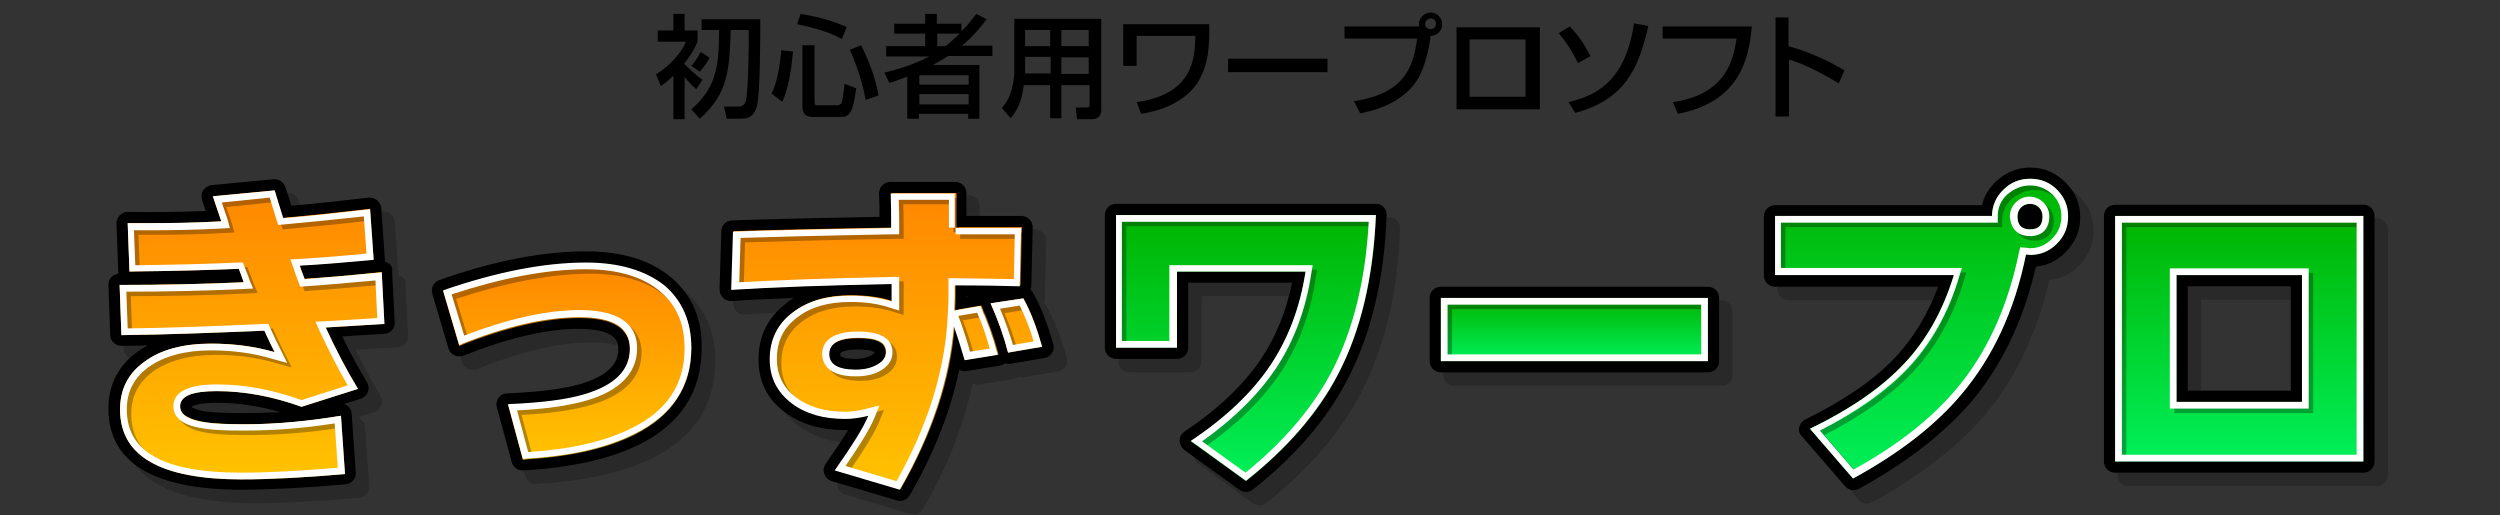
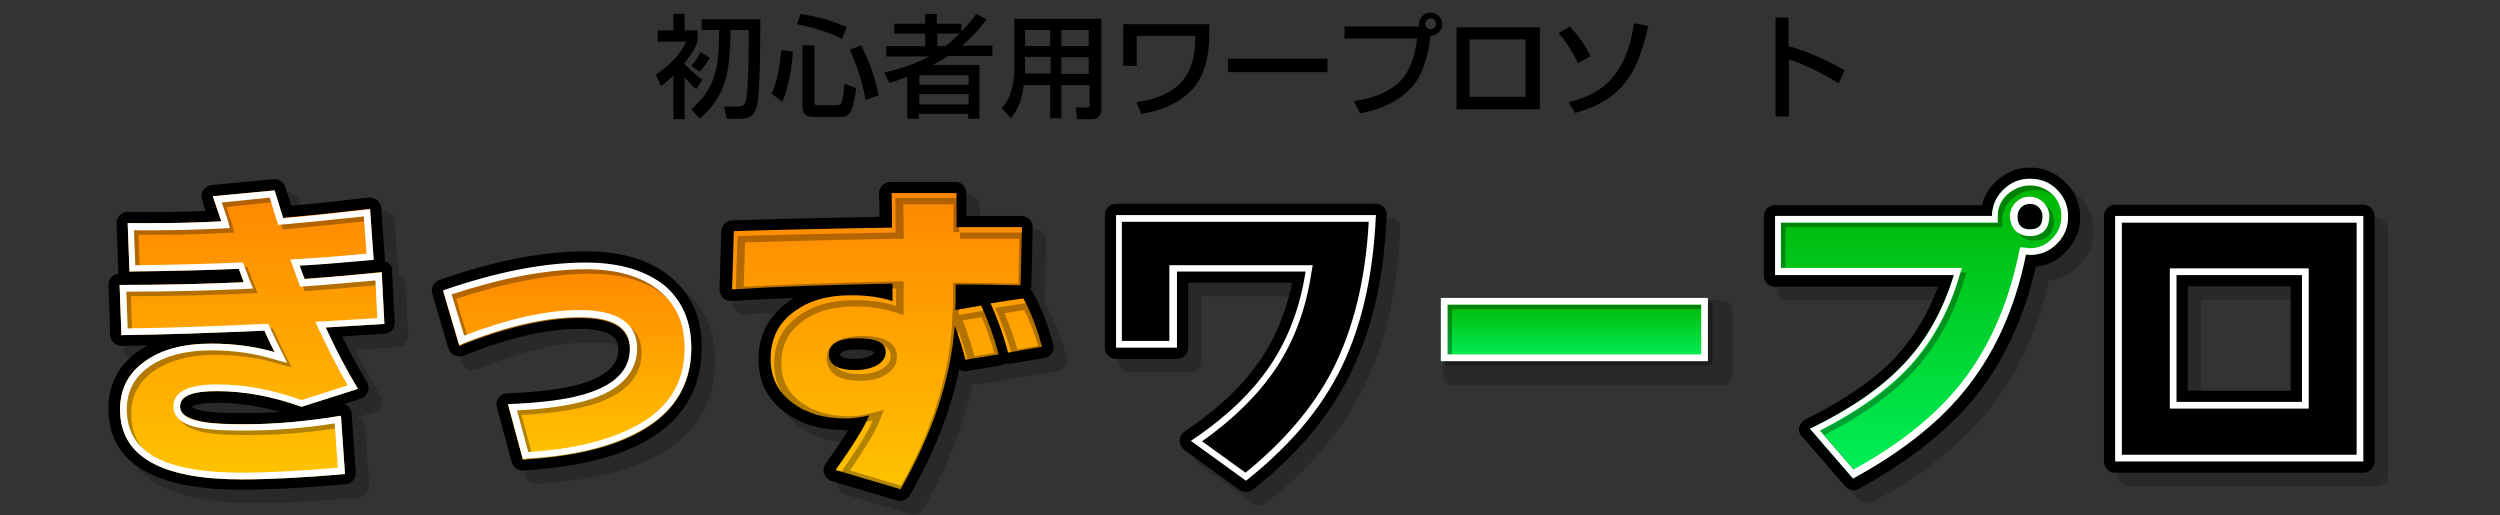
<svg xmlns="http://www.w3.org/2000/svg" version="1.1" id="レイヤー_1" x="0px" y="0px" viewBox="0 0 558 115" style="enable-background:new 0 0 558 115;" xml:space="preserve">
  <rect x="0" y="0" width="558" height="115" fill="#333333" stroke="none" />
  <style type="text/css">
	.st0{opacity:0.2;}
	.st1{fill:url(#SVGID_1_);}
	.st2{fill:url(#SVGID_00000156581785205400048400000004148749901937777803_);}
	.st3{fill:url(#SVGID_00000183963958843462849840000009396010308066227642_);}
	.st4{fill:url(#SVGID_00000072961791209865395560000005255538463075943070_);}
	.st5{fill:url(#SVGID_00000119831480175284382580000000835024234647268503_);}
	.st6{fill:url(#SVGID_00000168817403922295010140000009323805655507433650_);}
	.st7{fill:url(#SVGID_00000088835725232745854320000014483173185531944852_);}
	.st8{opacity:0.3;}
	.st9{fill:#FFFFFF;}
</style>
  <g class="st0">
    <path d="M89.9,61.9c-0.3-0.3-0.7-0.4-1-0.5c0-0.2,0.1-0.4,0-0.6l-0.8-11.3c0-0.7-0.4-1.3-0.9-1.8c-0.5-0.4-1.2-0.6-1.9-0.6   c-6.1,0.7-11.9,1.4-17.3,1.8c-0.5-1.8-1-3.1-1.3-4.1c-0.3-1.1-1.5-1.9-2.6-1.8l-13.8,1.3c-0.8,0.1-1.4,0.5-1.9,1.1   s-0.5,1.4-0.3,2.2l0.8,2.5c-5.6,0.2-11.5,0.3-17.4,0.2c-0.7,0-1.3,0.3-1.8,0.8c-0.5,0.5-0.7,1.2-0.7,1.8l0.4,10.8   c0,0.1,0,0.3,0,0.4c-0.6,0.1-1.1,0.3-1.5,0.7c-0.5,0.5-0.7,1.1-0.7,1.8l0.4,11.2c0,1.3,1.2,2.4,2.5,2.4c0,0,0,0,0,0   c1.9,0,3.9-0.1,5.9-0.1c-0.8,0.4-1.5,0.9-2.3,1.4c-4.3,3.1-6.5,7.4-6.5,12.7c0,12,10,18.1,29.6,18.1c6.4,0,14.2-0.4,23.3-1.2   c1.4-0.1,2.4-1.3,2.3-2.7l-0.9-13c0-0.7-0.4-1.4-0.9-1.8c-0.3-0.2-0.5-0.4-0.9-0.4l3.8-1.2c0.7-0.2,1.3-0.8,1.6-1.5   s0.2-1.5-0.2-2.2c-1.9-3.2-3.8-6.6-5.5-10.2c2.7-0.2,5.8-0.4,9.4-0.6c1.4-0.1,2.4-1.3,2.3-2.6l-0.6-11.5   C90.7,63,90.4,62.3,89.9,61.9z M57.6,95.2c-3.8,0-6.6-0.1-8.2-0.3c-2.5-0.3-3.4-0.9-3.7-1.1c0.3-0.2,1.6-0.9,5.7-0.9   c4.6,0,9.4,0.7,14.2,2.1C62.9,95.1,60.2,95.2,57.6,95.2z" />
    <path d="M152.9,65c-4.6-3.9-11-5.9-19.1-5.9c-9.6,0-20.6,2.1-32.7,6.4c-1.3,0.4-2,1.8-1.6,3.1l3.6,12.2c0.2,0.7,0.7,1.2,1.3,1.5   c0.6,0.3,1.4,0.3,2,0.1c10-4,18.7-6,25.8-6c8.8,0,8.8,3.3,8.8,4.5c0,1.3,0,5.3-8.4,7.8c-3.8,1.1-9.3,1.8-16.4,2.1   c-0.8,0-1.5,0.4-1.9,1c-0.5,0.6-0.6,1.4-0.4,2.1l3.3,12.2c0.3,1.1,1.3,1.9,2.4,1.9c0,0,0.1,0,0.1,0c10.6-0.6,19.3-2.5,25.8-5.7   c9.4-4.6,14.1-11.9,14.1-21.5C159.8,74.2,157.4,68.9,152.9,65z" />
    <path d="M233.6,68.4c-0.1-0.3-0.3-0.5-0.6-0.7c0.1-0.3,0.2-0.6,0.2-0.9l0.3-13c0-0.7-0.2-1.3-0.7-1.8c-0.5-0.5-1.1-0.8-1.8-0.8   h-12.3v-5.1c0-1.4-1.1-2.5-2.5-2.5h-14.5c-0.7,0-1.3,0.3-1.8,0.8c-0.5,0.5-0.7,1.2-0.7,1.8c0.1,1.6,0.1,3.3,0.1,5.2   c-16.6,0.3-27.6,0.6-32.9,0.8c-1.3,0-2.4,1.1-2.4,2.4l-0.4,13c0,0.7,0.3,1.4,0.8,1.9s1.2,0.7,1.9,0.7c4-0.3,8.7-0.5,13.9-0.7   c-0.6,0.4-1.2,0.7-1.7,1.2c-4.1,3.1-6.2,7.3-6.2,12.5c0,5,2,9,6,11.9c3.5,2.6,8,3.9,13.3,3.9c0.2,0,0.4,0,0.7,0   c-1.2,2-2.9,4.5-5,7.5c-0.5,0.7-0.6,1.5-0.3,2.3s0.9,1.4,1.7,1.6l14.5,4.3c0.2,0.1,0.5,0.1,0.7,0.1c0.9,0,1.7-0.5,2.2-1.3   c5.4-9.4,9.1-18.8,11-28c0.5,0.3,1.1,0.4,1.7,0.3l7.4-1.2c0.4-0.1,0.8-0.2,1.1-0.5c0.4,0.1,0.8,0.1,1.2,0.1l7.6-1.3   c0.7-0.1,1.3-0.5,1.7-1.1s0.5-1.3,0.3-2C236.9,75.6,235.5,71.8,233.6,68.4z M218.7,69.2c0,0,0-0.1,0-0.1c0.2,0,0.4,0,0.6,0   L218.7,69.2z M194.5,81c2.7,0,3.5,0.5,3.7,0.6c0,0.2-0.4,0.5-0.7,0.7c-0.9,0.5-2.1,0.8-3.6,0.8c-0.6,0-3.4,0-3.4-1   C190.6,81.2,193,81,194.5,81z" />
    <path d="M310.1,48.5h-58c-1.4,0-2.5,1.1-2.5,2.5v29.6c0,1.4,1.1,2.5,2.5,2.5h13.6c1.4,0,2.5-1.1,2.5-2.5V66.1h23.2   c-1.3,6.3-3.6,12-6.8,16.8c-3.9,5.9-9.7,11.4-17.2,16.4c-0.7,0.5-1.1,1.2-1.1,2c0,0.8,0.4,1.6,1,2.1l12.3,8.9   c0.4,0.3,1,0.5,1.5,0.5c0.5,0,1.1-0.2,1.5-0.5c9.4-7.4,16.5-15.6,21.1-24.5c5.3-10.1,8.3-22.5,8.8-36.8c0-0.7-0.2-1.3-0.7-1.8   C311.4,48.7,310.7,48.5,310.1,48.5z" />
    <path d="M384.2,67h-59.6c-1.4,0-2.5,1.1-2.5,2.5v14.1c0,1.4,1.1,2.5,2.5,2.5h59.6c1.4,0,2.5-1.1,2.5-2.5V69.5   C386.7,68.1,385.6,67,384.2,67z" />
    <path d="M456.1,40.4c-2.9,0-5.5,1.1-7.7,3.2c-1.5,1.5-2.6,3.2-3,5.2h-46.2c-1.4,0-2.5,1.1-2.5,2.5v13.2c0,1.4,1.1,2.5,2.5,2.5h36.4   c-2.3,6.1-5.5,11.4-9.6,15.8c-4.7,5-11.5,9.6-20,13.8c-0.7,0.3-1.2,1-1.4,1.7c-0.2,0.8,0,1.5,0.6,2.1l9.6,11.1   c0.5,0.6,1.2,0.9,1.9,0.9c0.4,0,0.8-0.1,1.2-0.3c10.6-5.8,18.9-12.3,25-19.3c6.9-8.2,11.8-18.4,14.5-30.3c2.5-0.2,4.8-1.3,6.6-3.2   c2.2-2.2,3.3-4.8,3.3-7.8c0-3-1.1-5.6-3.2-7.7C461.8,41.5,459.2,40.4,456.1,40.4z M456.4,51.3c0,0.2,0,0.3,0,0.4   c-0.1,0-0.4,0-0.6,0c0-0.1,0-0.2,0-0.4c0-0.2,0-0.2,0.1-0.2c0.1-0.1,0.1-0.1,0.2-0.1s0.2,0,0.2,0.1   C456.4,51.2,456.4,51.2,456.4,51.3z" />
    <path d="M530.5,48.7h-55.4c-1.4,0-2.5,1.1-2.5,2.5V106c0,1.4,1.1,2.5,2.5,2.5h55.4c1.4,0,2.5-1.1,2.5-2.5V51.2   C533,49.8,531.9,48.7,530.5,48.7z M491.3,90.2V66.9h23v23.3H491.3z" />
  </g>
  <g>
    <path d="M86.9,58.9c-0.3-0.3-0.7-0.4-1-0.5c0-0.2,0.1-0.4,0-0.6l-0.8-11.3c0-0.7-0.4-1.3-0.9-1.8c-0.5-0.4-1.2-0.6-1.9-0.6   c-6.1,0.7-11.9,1.4-17.3,1.8c-0.5-1.8-1-3.1-1.3-4.1c-0.3-1.1-1.5-1.9-2.6-1.8l-13.8,1.3c-0.8,0.1-1.4,0.5-1.9,1.1   s-0.5,1.4-0.3,2.2l0.8,2.5c-5.6,0.2-11.5,0.3-17.4,0.2c-0.7,0-1.3,0.3-1.8,0.8c-0.5,0.5-0.7,1.2-0.7,1.8l0.4,10.8   c0,0.1,0,0.3,0,0.4c-0.6,0.1-1.1,0.3-1.5,0.7c-0.5,0.5-0.7,1.1-0.7,1.8l0.4,11.2c0,1.3,1.2,2.4,2.5,2.4c0,0,0,0,0,0   c1.9,0,3.9-0.1,5.9-0.1c-0.8,0.4-1.5,0.9-2.3,1.4c-4.3,3.1-6.5,7.4-6.5,12.7c0,12,10,18.1,29.6,18.1c6.4,0,14.2-0.4,23.3-1.2   c1.4-0.1,2.4-1.3,2.3-2.7l-0.9-13c0-0.7-0.4-1.4-0.9-1.8c-0.3-0.2-0.5-0.4-0.9-0.4l3.8-1.2c0.7-0.2,1.3-0.8,1.6-1.5   s0.2-1.5-0.2-2.2c-1.9-3.2-3.8-6.6-5.5-10.2c2.7-0.2,5.8-0.4,9.4-0.6c1.4-0.1,2.4-1.3,2.3-2.6l-0.6-11.5   C87.7,60,87.4,59.3,86.9,58.9z M54.6,92.2c-3.8,0-6.6-0.1-8.2-0.3c-2.5-0.3-3.4-0.9-3.7-1.1c0.3-0.2,1.6-0.9,5.7-0.9   c4.6,0,9.4,0.7,14.2,2.1C59.9,92.1,57.2,92.2,54.6,92.2z" />
    <path d="M149.9,62c-4.6-3.9-11-5.9-19.1-5.9c-9.6,0-20.6,2.1-32.7,6.4c-1.3,0.4-2,1.8-1.6,3.1l3.6,12.2c0.2,0.7,0.7,1.2,1.3,1.5   c0.6,0.3,1.4,0.3,2,0.1c10-4,18.7-6,25.8-6c8.8,0,8.8,3.3,8.8,4.5c0,1.3,0,5.3-8.4,7.8c-3.8,1.1-9.3,1.8-16.4,2.1   c-0.8,0-1.5,0.4-1.9,1c-0.5,0.6-0.6,1.4-0.4,2.1l3.3,12.2c0.3,1.1,1.3,1.9,2.4,1.9c0,0,0.1,0,0.1,0c10.6-0.6,19.3-2.5,25.8-5.7   c9.4-4.6,14.1-11.9,14.1-21.5C156.8,71.2,154.4,65.9,149.9,62z" />
    <path d="M230.6,65.4c-0.1-0.3-0.3-0.5-0.6-0.7c0.1-0.3,0.2-0.6,0.2-0.9l0.3-13c0-0.7-0.2-1.3-0.7-1.8c-0.5-0.5-1.1-0.8-1.8-0.8   h-12.3v-5.1c0-1.4-1.1-2.5-2.5-2.5h-14.5c-0.7,0-1.3,0.3-1.8,0.8c-0.5,0.5-0.7,1.2-0.7,1.8c0.1,1.6,0.1,3.3,0.1,5.2   c-16.6,0.3-27.6,0.6-32.9,0.8c-1.3,0-2.4,1.1-2.4,2.4l-0.4,13c0,0.7,0.3,1.4,0.8,1.9s1.2,0.7,1.9,0.7c4-0.3,8.7-0.5,13.9-0.7   c-0.6,0.4-1.2,0.7-1.7,1.2c-4.1,3.1-6.2,7.3-6.2,12.5c0,5,2,9,6,11.9c3.5,2.6,8,3.9,13.3,3.9c0.2,0,0.4,0,0.7,0   c-1.2,2-2.9,4.5-5,7.5c-0.5,0.7-0.6,1.5-0.3,2.3s0.9,1.4,1.7,1.6l14.5,4.3c0.2,0.1,0.5,0.1,0.7,0.1c0.9,0,1.7-0.5,2.2-1.3   c5.4-9.4,9.1-18.8,11-28c0.5,0.3,1.1,0.4,1.7,0.3l7.4-1.2c0.4-0.1,0.8-0.2,1.1-0.5c0.4,0.1,0.8,0.1,1.2,0.1l7.6-1.3   c0.7-0.1,1.3-0.5,1.7-1.1s0.5-1.3,0.3-2C233.9,72.6,232.5,68.8,230.6,65.4z M215.7,66.2c0,0,0-0.1,0-0.1c0.2,0,0.4,0,0.6,0   L215.7,66.2z M191.5,78c2.7,0,3.5,0.5,3.7,0.6c0,0.2-0.4,0.5-0.7,0.7c-0.9,0.5-2.1,0.8-3.6,0.8c-0.6,0-3.4,0-3.4-1   C187.6,78.2,190,78,191.5,78z" />
    <path d="M307.1,45.5h-58c-1.4,0-2.5,1.1-2.5,2.5v29.6c0,1.4,1.1,2.5,2.5,2.5h13.6c1.4,0,2.5-1.1,2.5-2.5V63.1h23.2   c-1.3,6.3-3.6,12-6.8,16.8c-3.9,5.9-9.7,11.4-17.2,16.4c-0.7,0.5-1.1,1.2-1.1,2c0,0.8,0.4,1.6,1,2.1l12.3,8.9   c0.4,0.3,1,0.5,1.5,0.5c0.5,0,1.1-0.2,1.5-0.5c9.4-7.4,16.5-15.6,21.1-24.5c5.3-10.1,8.3-22.5,8.8-36.8c0-0.7-0.2-1.3-0.7-1.8   C308.4,45.7,307.7,45.5,307.1,45.5z" />
-     <path d="M381.2,64h-59.6c-1.4,0-2.5,1.1-2.5,2.5v14.1c0,1.4,1.1,2.5,2.5,2.5h59.6c1.4,0,2.5-1.1,2.5-2.5V66.5   C383.7,65.1,382.6,64,381.2,64z" />
    <path d="M453.1,37.4c-2.9,0-5.5,1.1-7.7,3.2c-1.5,1.5-2.6,3.2-3,5.2h-46.2c-1.4,0-2.5,1.1-2.5,2.5v13.2c0,1.4,1.1,2.5,2.5,2.5h36.4   c-2.3,6.1-5.5,11.4-9.6,15.8c-4.7,5-11.5,9.6-20,13.8c-0.7,0.3-1.2,1-1.4,1.7c-0.2,0.8,0,1.5,0.6,2.1l9.6,11.1   c0.5,0.6,1.2,0.9,1.9,0.9c0.4,0,0.8-0.1,1.2-0.3c10.6-5.8,18.9-12.3,25-19.3c6.9-8.2,11.8-18.4,14.5-30.3c2.5-0.2,4.8-1.3,6.6-3.2   c2.2-2.2,3.3-4.8,3.3-7.8c0-3-1.1-5.6-3.2-7.7C458.8,38.5,456.2,37.4,453.1,37.4z" />
    <path d="M527.5,45.7h-55.4c-1.4,0-2.5,1.1-2.5,2.5V103c0,1.4,1.1,2.5,2.5,2.5h55.4c1.4,0,2.5-1.1,2.5-2.5V48.2   C530,46.8,528.9,45.7,527.5,45.7z M488.3,87.2V63.9h23v23.3H488.3z" />
  </g>
  <g>
    <linearGradient id="SVGID_1_" gradientUnits="userSpaceOnUse" x1="56.274" y1="106.987" x2="56.274" y2="42.484">
      <stop offset="0" style="stop-color:#FFC300" />
      <stop offset="1" style="stop-color:#FF8700" />
    </linearGradient>
    <path class="st1" d="M85.8,72.3c-5.2,0.3-9.6,0.6-13.1,0.8c2.2,4.8,4.6,9.4,7.2,13.7l-12.6,4c-6.4-2.3-12.7-3.5-18.9-3.5   c-5.5,0-8.2,1.1-8.2,3.4c0,1.8,2,3,5.9,3.6c1.7,0.2,4.6,0.4,8.5,0.4c6.9,0,14.1-0.6,21.5-1.9l0.9,13c-9,0.8-16.7,1.2-23.1,1.2   c-18.1,0-27.1-5.2-27.1-15.6c0-4.5,1.8-8.1,5.5-10.7c3.7-2.6,8.6-4,14.8-4c4.9,0,9.7,0.6,14.2,1.9c-0.5-1-1.3-2.6-2.3-4.8   c-11.6,0.5-22.2,0.9-31.9,1l-0.4-11.2c9.6,0,18.9-0.2,27.7-0.6c-0.2-0.6-0.6-1.6-1.1-3c-6.8,0.3-15,0.5-24.4,0.6l-0.4-10.8   c7.2,0.1,14.2,0,20.9-0.4l-1.9-5.6l13.8-1.3c0.4,1.3,1,3.4,1.9,6.1c6-0.5,12.5-1.2,19.4-2l0.8,11.3c-5.5,0.5-11,1-16.5,1.3   c0.2,0.7,0.6,1.7,1.1,3c5.1-0.3,10.9-0.8,17.2-1.5L85.8,72.3z" />
    <linearGradient id="SVGID_00000101067715643959778980000002056205813117575605_" gradientUnits="userSpaceOnUse" x1="126.562" y1="102.539" x2="126.562" y2="58.648">
      <stop offset="0" style="stop-color:#FFC300" />
      <stop offset="1" style="stop-color:#FF8700" />
    </linearGradient>
    <path style="fill:url(#SVGID_00000101067715643959778980000002056205813117575605_);" d="M154.3,77.8c0,8.6-4.3,15.1-12.8,19.3   c-6.2,3.1-14.5,4.9-24.8,5.5l-3.3-12.2c7.3-0.3,13-1,17-2.2c6.8-2,10.2-5.4,10.2-10.2c0-4.7-3.8-7-11.3-7c-7.5,0-16.4,2.1-26.8,6.2   l-3.6-12.2c11.9-4.2,22.5-6.2,31.9-6.2c7.5,0,13.3,1.8,17.5,5.3C152.3,67.3,154.3,71.9,154.3,77.8z" />
    <linearGradient id="SVGID_00000018206216842052483710000018063784545979045276_" gradientUnits="userSpaceOnUse" x1="197.964" y1="109.137" x2="197.964" y2="43.151">
      <stop offset="0" style="stop-color:#FFC300" />
      <stop offset="1" style="stop-color:#FF8700" />
    </linearGradient>
    <path style="fill:url(#SVGID_00000018206216842052483710000018063784545979045276_);" d="M228.1,50.7l-0.3,13   c-3.6-0.1-8.5-0.2-14.5-0.2V66c0,0.7,0,1.8-0.1,3.2l5.8-1c1.5,3.2,2.8,6.8,3.9,10.9l-7.4,1.2c-0.7-2.7-1.5-5.2-2.4-7.6   c-0.9,12-5,24.1-12.1,36.5l-14.5-4.3c4-5.6,6.5-9.7,7.5-12.2c-2,0.5-3.7,0.7-5.2,0.7c-4.8,0-8.7-1.1-11.8-3.4c-3.3-2.4-5-5.7-5-9.9   c0-4.4,1.7-8,5.2-10.5c3.3-2.5,7.5-3.7,12.7-3.7c3.5,0,6.6,0.4,9.3,1.3v-3.9c-14.7,0.3-26.7,0.7-35.8,1.3l0.4-13   c5.5-0.2,17.2-0.5,35.3-0.8c0-2.9,0-5.4-0.1-7.7h14.5v7.6C213.2,50.7,218.1,50.7,228.1,50.7z M197.7,78.6c0-2.1-2.1-3.1-6.2-3.1   c-4.3,0-6.5,1.2-6.5,3.6c0,2.3,2,3.5,5.9,3.5c2,0,3.6-0.4,4.9-1.1C197.1,80.7,197.7,79.7,197.7,78.6z M232.6,77.4l-7.6,1.3   c-0.9-3.5-2.2-7.2-3.9-11l7.3-1.1C230.2,69.8,231.5,73.5,232.6,77.4z" />
    <linearGradient id="SVGID_00000111911227084593061530000006952903556814223755_" gradientUnits="userSpaceOnUse" x1="278.067" y1="107.357" x2="278.067" y2="47.971">
      <stop offset="0" style="stop-color:#00F05A" />
      <stop offset="1" style="stop-color:#00B400" />
    </linearGradient>
-     <path style="fill:url(#SVGID_00000111911227084593061530000006952903556814223755_);" d="M307.1,48c-0.5,14-3.4,25.9-8.5,35.7   c-4.5,8.6-11.3,16.4-20.5,23.7l-12.3-8.9c7.8-5.2,13.8-10.9,17.9-17.1c3.9-5.9,6.5-12.8,7.7-20.7h-28.7v16.9h-13.6V48H307.1z" />
    <linearGradient id="SVGID_00000137133156462706869350000014608676267462983869_" gradientUnits="userSpaceOnUse" x1="351.393" y1="80.593" x2="351.393" y2="66.506">
      <stop offset="0" style="stop-color:#00F05A" />
      <stop offset="1" style="stop-color:#00B400" />
    </linearGradient>
    <path style="fill:url(#SVGID_00000137133156462706869350000014608676267462983869_);" d="M381.2,80.6h-59.6V66.5h59.6V80.6z" />
    <linearGradient id="SVGID_00000106130305075359374290000016711462592597975197_" gradientUnits="userSpaceOnUse" x1="428.908" y1="106.839" x2="428.908" y2="39.889">
      <stop offset="0" style="stop-color:#00F05A" />
      <stop offset="1" style="stop-color:#00B400" />
    </linearGradient>
    <path style="fill:url(#SVGID_00000106130305075359374290000016711462592597975197_);" d="M461.6,48.3c0,2.4-0.8,4.4-2.5,6.1   c-1.7,1.7-3.7,2.5-6,2.5c-0.1,0-0.4,0-0.9-0.1c-2.5,12.4-7.3,22.8-14.4,31.2c-5.8,6.9-13.9,13.1-24.2,18.8L404,95.7   c8.9-4.3,15.8-9.1,20.8-14.3c5.1-5.4,8.9-12.1,11.3-20h-39.9V48.2h48.4c0-2.3,0.9-4.2,2.6-5.9c1.7-1.6,3.7-2.4,5.9-2.4   c2.4,0,4.4,0.8,6,2.5C460.8,44,461.6,46,461.6,48.3z M455.9,48.3c0-0.8-0.3-1.5-0.8-2c-0.5-0.5-1.2-0.8-2-0.8c-0.8,0-1.5,0.3-2,0.8   c-0.5,0.5-0.8,1.2-0.8,2c0,1.9,0.9,2.9,2.8,2.9C455,51.2,455.9,50.3,455.9,48.3z" />
    <linearGradient id="SVGID_00000023981853656014396050000018252460684959487143_" gradientUnits="userSpaceOnUse" x1="499.787" y1="102.984" x2="499.787" y2="48.193">
      <stop offset="0" style="stop-color:#00F05A" />
      <stop offset="1" style="stop-color:#00B400" />
    </linearGradient>
-     <path style="fill:url(#SVGID_00000023981853656014396050000018252460684959487143_);" d="M527.5,103h-55.4V48.2h55.4V103z    M513.8,89.7V61.4h-28v28.3H513.8z" />
  </g>
  <g>
    <path class="st8" d="M61.2,45.1c0.4,1.3,0.9,3,1.5,4.9l0.4,1.2l1.2-0.1c5.5-0.5,11.6-1.1,17.9-1.8l0.6,8.3c-5,0.5-10,0.9-15,1.2   l-2,0.1l0.7,1.9c0.2,0.7,0.6,1.7,1.1,3.1l0.4,1.1l1.1-0.1c4.7-0.3,9.9-0.8,15.7-1.3l0.4,8.4c-4.7,0.3-8.5,0.5-11.6,0.7l-2.2,0.1   l0.9,2c2,4.3,4.1,8.4,6.3,12.2l-10.3,3.3C62,88,55.6,86.8,49.4,86.8c-6.5,0-9.7,1.7-9.7,4.9c0,2.7,2.4,4.4,7.2,5   c1.8,0.3,4.7,0.4,8.7,0.4c6.5,0,13.2-0.5,20.1-1.6l0.7,9.9c-8.3,0.7-15.5,1.1-21.5,1.1c-17.3,0-25.6-4.6-25.6-14.1   c0-4,1.6-7.1,4.9-9.5c3.4-2.4,8.1-3.7,13.9-3.7c4.8,0,9.4,0.6,13.7,1.9l3.3,0.9l-1.5-3c-0.5-1-1.3-2.6-2.3-4.8l-0.4-0.9l-1,0   c-10.9,0.5-21.1,0.9-30.4,1l-0.3-8.2c9.1,0,17.9-0.2,26.2-0.6l2.1-0.1l-0.8-1.9c-0.2-0.6-0.6-1.6-1.1-2.9l-0.4-1l-1.1,0   c-6.4,0.3-14.1,0.5-22.9,0.6l-0.3-7.8c1.1,0,2.2,0,3.2,0c5.5,0,11-0.1,16.2-0.4l2-0.1L51.8,50l-1.3-3.8L61.2,45.1 M62.3,43.5   l-13.8,1.3l1.9,5.6c-5.2,0.3-10.6,0.4-16.1,0.4c-1.6,0-3.2,0-4.8,0l0.4,10.8c9.4-0.1,17.6-0.3,24.4-0.6c0.5,1.3,0.9,2.3,1.1,3   c-8.8,0.4-18,0.6-27.7,0.6l0.4,11.2c9.7-0.1,20.3-0.5,31.9-1c1,2.2,1.8,3.8,2.3,4.8c-4.5-1.3-9.2-1.9-14.2-1.9   c-6.2,0-11.2,1.3-14.8,4c-3.7,2.6-5.5,6.2-5.5,10.7c0,10.4,9,15.6,27.1,15.6c6.4,0,14.1-0.4,23.1-1.2l-0.9-13   c-7.4,1.2-14.6,1.9-21.5,1.9c-4,0-6.8-0.1-8.5-0.4c-4-0.5-5.9-1.7-5.9-3.6c0-2.3,2.7-3.4,8.2-3.4c6.2,0,12.5,1.2,18.9,3.5l12.6-4   c-2.6-4.3-5-8.9-7.2-13.7c3.5-0.2,7.9-0.5,13.1-0.8l-0.6-11.5c-6.3,0.6-12.1,1.1-17.2,1.5c-0.5-1.3-0.9-2.3-1.1-3   c5.5-0.3,11-0.8,16.5-1.3l-0.8-11.3c-7,0.8-13.4,1.5-19.4,2C63.3,46.8,62.7,44.8,62.3,43.5L62.3,43.5z" />
    <path class="st9" d="M60.2,44.1c0.4,1.3,0.9,3,1.5,4.9l0.4,1.2l1.2-0.1c5.5-0.5,11.6-1.1,17.9-1.8l0.6,8.3c-5,0.5-10,0.9-15,1.2   l-2,0.1l0.7,1.9c0.2,0.7,0.6,1.7,1.1,3.1l0.4,1.1l1.1-0.1c4.7-0.3,9.9-0.8,15.7-1.3l0.4,8.4c-4.7,0.3-8.5,0.5-11.6,0.7l-2.2,0.1   l0.9,2c2,4.3,4.1,8.4,6.3,12.2l-10.3,3.3C61,87,54.6,85.8,48.4,85.8c-6.5,0-9.7,1.7-9.7,4.9c0,2.7,2.4,4.4,7.2,5   c1.8,0.3,4.7,0.4,8.7,0.4c6.5,0,13.2-0.5,20.1-1.6l0.7,9.9c-8.3,0.7-15.5,1.1-21.5,1.1c-17.3,0-25.6-4.6-25.6-14.1   c0-4,1.6-7.1,4.9-9.5c3.4-2.4,8.1-3.7,13.9-3.7c4.8,0,9.4,0.6,13.7,1.9l3.3,0.9l-1.5-3c-0.5-1-1.3-2.6-2.3-4.8l-0.4-0.9l-1,0   c-10.9,0.5-21.1,0.9-30.4,1l-0.3-8.2c9.1,0,17.9-0.2,26.2-0.6l2.1-0.1l-0.8-1.9c-0.2-0.6-0.6-1.6-1.1-2.9l-0.4-1l-1.1,0   c-6.4,0.3-14.1,0.5-22.9,0.6l-0.3-7.8c1.1,0,2.2,0,3.2,0c5.5,0,11-0.1,16.2-0.4l2-0.1L50.8,49l-1.3-3.8L60.2,44.1 M61.3,42.5   l-13.8,1.3l1.9,5.6c-5.2,0.3-10.6,0.4-16.1,0.4c-1.6,0-3.2,0-4.8,0l0.4,10.8c9.4-0.1,17.6-0.3,24.4-0.6c0.5,1.3,0.9,2.3,1.1,3   c-8.8,0.4-18,0.6-27.7,0.6l0.4,11.2c9.7-0.1,20.3-0.5,31.9-1c1,2.2,1.8,3.8,2.3,4.8c-4.5-1.3-9.2-1.9-14.2-1.9   c-6.2,0-11.2,1.3-14.8,4c-3.7,2.6-5.5,6.2-5.5,10.7c0,10.4,9,15.6,27.1,15.6c6.4,0,14.1-0.4,23.1-1.2l-0.9-13   c-7.4,1.2-14.6,1.9-21.5,1.9c-4,0-6.8-0.1-8.5-0.4c-4-0.5-5.9-1.7-5.9-3.6c0-2.3,2.7-3.4,8.2-3.4c6.2,0,12.5,1.2,18.9,3.5l12.6-4   c-2.6-4.3-5-8.9-7.2-13.7c3.5-0.2,7.9-0.5,13.1-0.8l-0.6-11.5c-6.3,0.6-12.1,1.1-17.2,1.5c-0.5-1.3-0.9-2.3-1.1-3   c5.5-0.3,11-0.8,16.5-1.3l-0.8-11.3c-7,0.8-13.4,1.5-19.4,2C62.3,45.8,61.7,43.8,61.3,42.5L61.3,42.5z" />
    <path class="st8" d="M131.8,61.1c7.1,0,12.7,1.7,16.5,4.9c3.7,3.1,5.5,7.3,5.5,12.7c0,8.1-3.9,14-11.9,17.9   c-5.8,2.9-13.5,4.7-23,5.3l-2.5-9.3c6.5-0.3,11.7-1.1,15.5-2.2c7.5-2.2,11.3-6.2,11.3-11.7c0-3.9-2.2-8.5-12.8-8.5   c-7.2,0-15.9,1.9-25.8,5.7l-2.8-9.2C112.8,63.1,122.9,61.1,131.8,61.1 M131.8,59.6c-9.4,0-20,2.1-31.9,6.2l3.6,12.2   c10.4-4.2,19.3-6.2,26.8-6.2c7.6,0,11.3,2.3,11.3,7c0,4.8-3.4,8.2-10.2,10.2c-4,1.2-9.7,1.9-17,2.2l3.3,12.2   c10.3-0.5,18.6-2.4,24.8-5.5c8.5-4.2,12.8-10.6,12.8-19.3c0-5.8-2-10.5-6-13.9C145.1,61.4,139.3,59.6,131.8,59.6L131.8,59.6z" />
    <path class="st9" d="M130.8,60.1c7.1,0,12.7,1.7,16.5,4.9c3.7,3.1,5.5,7.3,5.5,12.7c0,8.1-3.9,14-11.9,17.9   c-5.8,2.9-13.5,4.7-23,5.3l-2.5-9.3c6.5-0.3,11.7-1.1,15.5-2.2c7.5-2.2,11.3-6.2,11.3-11.7c0-3.9-2.2-8.5-12.8-8.5   c-7.2,0-15.9,1.9-25.8,5.7l-2.8-9.2C111.8,62.1,121.9,60.1,130.8,60.1 M130.8,58.6c-9.4,0-20,2.1-31.9,6.2l3.6,12.2   c10.4-4.2,19.3-6.2,26.8-6.2c7.6,0,11.3,2.3,11.3,7c0,4.8-3.4,8.2-10.2,10.2c-4,1.2-9.7,1.9-17,2.2l3.3,12.2   c10.3-0.5,18.6-2.4,24.8-5.5c8.5-4.2,12.8-10.6,12.8-19.3c0-5.8-2-10.5-6-13.9C144.1,60.4,138.3,58.6,130.8,58.6L130.8,58.6z" />
    <path class="st8" d="M212.8,45.7v6.1h1.5l0,1.5h13.2l-0.2,10c-3.4-0.1-7.8-0.1-13.1-0.2l-1.5,0v1.5V67c0,0.7,0,1.7-0.1,3.1   l-0.1,1.9l0,0l-0.1,1.6c-0.9,11.4-4.7,23.1-11.3,34.8l-11.4-3.4c3.4-4.9,5.5-8.4,6.5-10.8l1.1-2.7l-2.8,0.7   c-1.8,0.5-3.5,0.7-4.8,0.7c-4.4,0-8.1-1-10.9-3.1c-2.9-2.1-4.4-5-4.4-8.7c0-4,1.5-7,4.6-9.3c3-2.3,6.9-3.4,11.8-3.4   c3.3,0,6.3,0.4,8.9,1.3l2,0.6v-2.1v-3.9v-1.5l-1.5,0c-13.8,0.3-25.3,0.7-34.2,1.2l0.3-9.9c6-0.2,17.4-0.5,33.9-0.8l1.5,0v-1.5   c0-2.2,0-4.3-0.1-6.2H212.8 M192,85c2.2,0,4.1-0.4,5.6-1.3c2.2-1.3,2.6-2.9,2.6-4.1c0-2.1-1.3-4.6-7.7-4.6c-6.6,0-8,2.8-8,5.1   C184.6,81.9,185.5,85,192,85 M228.6,69.2c1.2,2.5,2.3,5.1,3.1,8l-4.6,0.8c-0.8-2.6-1.7-5.3-2.9-8.1L228.6,69.2 M219.1,70.8   c1.1,2.4,2,5.1,2.8,8l-4.4,0.7c-0.6-2.3-1.3-4.4-2-6.4l-0.6-1.6L219.1,70.8 M214.3,44.2h-14.5c0.1,2.3,0.1,4.8,0.1,7.7   c-18,0.3-29.8,0.6-35.3,0.8l-0.4,13c9.1-0.6,21.1-1,35.8-1.3v3.9c-2.8-0.9-5.9-1.3-9.3-1.3c-5.2,0-9.4,1.2-12.7,3.7   c-3.5,2.6-5.2,6.1-5.2,10.5c0,4.2,1.7,7.4,5,9.9c3.1,2.3,7,3.4,11.8,3.4c1.5,0,3.2-0.2,5.2-0.7c-1,2.5-3.5,6.5-7.5,12.2l14.5,4.3   c7.1-12.4,11.1-24.5,12.1-36.5c0.8,2.3,1.6,4.8,2.4,7.6l7.4-1.2c-1.1-4.1-2.4-7.7-3.9-10.9l-5.8,1c0-1.4,0.1-2.4,0.1-3.2v-2.4   c6.1,0,10.9,0.1,14.5,0.2l0.3-13c-9.7,0-14.6,0-14.8,0c0,0,0,0,0,0s0,0,0,0V44.2L214.3,44.2z M192,83.5c-4,0-5.9-1.2-5.9-3.5   c0-2.4,2.2-3.6,6.5-3.6c4.2,0,6.2,1,6.2,3.1c0,1.1-0.6,2.1-1.9,2.8C195.6,83.1,194,83.5,192,83.5L192,83.5z M229.4,67.6l-7.3,1.1   c1.7,3.8,3,7.5,3.9,11l7.6-1.3C232.5,74.5,231.2,70.8,229.4,67.6L229.4,67.6z" />
-     <path class="st9" d="M211.8,44.7v6.1h1.5l0,1.5h13.2l-0.2,10c-3.4-0.1-7.8-0.1-13.1-0.2l-1.5,0v1.5V66c0,0.7,0,1.7-0.1,3.1   l-0.1,1.9l0,0l-0.1,1.6c-0.9,11.4-4.7,23.1-11.3,34.8l-11.4-3.4c3.4-4.9,5.5-8.4,6.5-10.8l1.1-2.7l-2.8,0.7   c-1.8,0.5-3.5,0.7-4.8,0.7c-4.4,0-8.1-1-10.9-3.1c-2.9-2.1-4.4-5-4.4-8.7c0-4,1.5-7,4.6-9.3c3-2.3,6.9-3.4,11.8-3.4   c3.3,0,6.3,0.4,8.9,1.3l2,0.6v-2.1v-3.9v-1.5l-1.5,0c-13.8,0.3-25.3,0.7-34.2,1.2l0.3-9.9c6-0.2,17.4-0.5,33.9-0.8l1.5,0v-1.5   c0-2.2,0-4.3-0.1-6.2H211.8 M191,84c2.2,0,4.1-0.4,5.6-1.3c2.2-1.3,2.6-2.9,2.6-4.1c0-2.1-1.3-4.6-7.7-4.6c-6.6,0-8,2.8-8,5.1   C183.6,80.9,184.5,84,191,84 M227.6,68.2c1.2,2.5,2.3,5.1,3.1,8l-4.6,0.8c-0.8-2.6-1.7-5.3-2.9-8.1L227.6,68.2 M218.1,69.8   c1.1,2.4,2,5.1,2.8,8l-4.4,0.7c-0.6-2.3-1.3-4.4-2-6.4l-0.6-1.6L218.1,69.8 M213.3,43.2h-14.5c0.1,2.3,0.1,4.8,0.1,7.7   c-18,0.3-29.8,0.6-35.3,0.8l-0.4,13c9.1-0.6,21.1-1,35.8-1.3v3.9c-2.8-0.9-5.9-1.3-9.3-1.3c-5.2,0-9.4,1.2-12.7,3.7   c-3.5,2.6-5.2,6.1-5.2,10.5c0,4.2,1.7,7.4,5,9.9c3.1,2.3,7,3.4,11.8,3.4c1.5,0,3.2-0.2,5.2-0.7c-1,2.5-3.5,6.5-7.5,12.2l14.5,4.3   c7.1-12.4,11.1-24.5,12.1-36.5c0.8,2.3,1.6,4.8,2.4,7.6l7.4-1.2c-1.1-4.1-2.4-7.7-3.9-10.9l-5.8,1c0-1.4,0.1-2.4,0.1-3.2v-2.4   c6.1,0,10.9,0.1,14.5,0.2l0.3-13c-9.7,0-14.6,0-14.8,0c0,0,0,0,0,0s0,0,0,0V43.2L213.3,43.2z M191,82.5c-4,0-5.9-1.2-5.9-3.5   c0-2.4,2.2-3.6,6.5-3.6c4.2,0,6.2,1,6.2,3.1c0,1.1-0.6,2.1-1.9,2.8C194.6,82.1,193,82.5,191,82.5L191,82.5z M228.4,66.6l-7.3,1.1   c1.7,3.8,3,7.5,3.9,11l7.6-1.3C231.5,73.5,230.2,69.8,228.4,66.6L228.4,66.6z" />
    <path class="st8" d="M306.5,50.5c-0.7,13-3.5,24.3-8.3,33.5c-4.2,8-10.7,15.6-19.2,22.5l-9.7-7c7.1-5,12.6-10.5,16.5-16.3   c4-6,6.7-13.2,7.9-21.3l0.3-1.7h-1.8h-28.7h-1.5v1.5v15.4h-10.6V50.5H306.5 M308.1,49h-58v29.6h13.6V61.6h28.7   c-1.2,7.9-3.8,14.8-7.7,20.7c-4.1,6.2-10.1,11.9-17.9,17.1l12.3,8.9c9.1-7.2,16-15.1,20.5-23.7C304.7,74.9,307.5,63,308.1,49   L308.1,49z" />
    <path class="st9" d="M305.5,49.5c-0.7,13-3.5,24.3-8.3,33.5c-4.2,8-10.7,15.6-19.2,22.5l-9.7-7c7.1-5,12.6-10.5,16.5-16.3   c4-6,6.7-13.2,7.9-21.3l0.3-1.7h-1.8h-28.7h-1.5v1.5v15.4h-10.6V49.5H305.5 M307.1,48h-58v29.6h13.6V60.6h28.7   c-1.2,7.9-3.8,14.8-7.7,20.7c-4.1,6.2-10.1,11.9-17.9,17.1l12.3,8.9c9.1-7.2,16-15.1,20.5-23.7C303.7,73.9,306.5,62,307.1,48   L307.1,48z" />
    <path class="st8" d="M380.7,69v11.1h-56.6V69H380.7 M382.2,67.5h-59.6v14.1h59.6V67.5L382.2,67.5z" />
    <path class="st9" d="M379.7,68v11.1h-56.6V68H379.7 M381.2,66.5h-59.6v14.1h59.6V66.5L381.2,66.5z" />
    <path class="st8" d="M454.1,42.4c2,0,3.6,0.7,5,2c1.4,1.4,2,3,2,4.9c0,2-0.7,3.6-2.1,5c-1.4,1.4-3,2.1-4.9,2.1   c-0.1,0-0.4,0-0.8-0.1l-1.4-0.1l-0.3,1.3c-2.5,12.1-7.2,22.4-14.1,30.5c-5.5,6.5-13.1,12.5-22.8,17.8l-7.5-8.7   c8.2-4.2,14.7-8.8,19.5-13.8c5.3-5.6,9.2-12.5,11.6-20.6l0.6-1.9h-2h-38.4V50.7h46.9h1.5l0-1.5c0-1.9,0.7-3.5,2.1-4.8   C450.6,43.1,452.2,42.4,454.1,42.4 M454.1,53.7c2.7,0,4.3-1.6,4.3-4.4c0-1.2-0.4-2.2-1.3-3.1c-0.8-0.8-1.9-1.3-3.1-1.3   c-1.2,0-2.2,0.4-3.1,1.3c-0.8,0.8-1.3,1.9-1.3,3.1C449.8,52.1,451.4,53.7,454.1,53.7 M454.1,40.9c-2.3,0-4.3,0.8-5.9,2.4   c-1.7,1.6-2.5,3.6-2.6,5.9h-48.4v13.2h39.9c-2.4,7.9-6.1,14.6-11.3,20c-4.9,5.2-11.9,10-20.8,14.3l9.6,11.1   c10.3-5.6,18.4-11.9,24.2-18.8c7.1-8.4,11.9-18.8,14.4-31.2c0.5,0,0.8,0.1,0.9,0.1c2.3,0,4.3-0.8,6-2.5c1.7-1.7,2.5-3.7,2.5-6.1   c0-2.3-0.8-4.3-2.5-6C458.5,41.7,456.5,40.9,454.1,40.9L454.1,40.9z M454.1,52.2c-1.9,0-2.8-1-2.8-2.9c0-0.8,0.3-1.5,0.8-2   c0.5-0.5,1.2-0.8,2-0.8c0.8,0,1.5,0.3,2,0.8c0.5,0.5,0.8,1.2,0.8,2C456.9,51.3,456,52.2,454.1,52.2L454.1,52.2z" />
    <path class="st9" d="M453.1,41.4c2,0,3.6,0.7,5,2c1.4,1.4,2,3,2,4.9c0,2-0.7,3.6-2.1,5c-1.4,1.4-3,2.1-4.9,2.1   c-0.1,0-0.4,0-0.8-0.1l-1.4-0.1l-0.3,1.3c-2.5,12.1-7.2,22.4-14.1,30.5c-5.5,6.5-13.1,12.5-22.8,17.8l-7.5-8.7   c8.2-4.2,14.7-8.8,19.5-13.8c5.3-5.6,9.2-12.5,11.6-20.6l0.6-1.9h-2h-38.4V49.7h46.9h1.5l0-1.5c0-1.9,0.7-3.5,2.1-4.8   C449.6,42.1,451.2,41.4,453.1,41.4 M453.1,52.7c2.7,0,4.3-1.6,4.3-4.4c0-1.2-0.4-2.2-1.3-3.1c-0.8-0.8-1.9-1.3-3.1-1.3   c-1.2,0-2.2,0.4-3.1,1.3c-0.8,0.8-1.3,1.9-1.3,3.1C448.8,51.1,450.4,52.7,453.1,52.7 M453.1,39.9c-2.3,0-4.3,0.8-5.9,2.4   c-1.7,1.6-2.5,3.6-2.6,5.9h-48.4v13.2h39.9c-2.4,7.9-6.1,14.6-11.3,20c-4.9,5.2-11.9,10-20.8,14.3l9.6,11.1   c10.3-5.6,18.4-11.9,24.2-18.8c7.1-8.4,11.9-18.8,14.4-31.2c0.5,0,0.8,0.1,0.9,0.1c2.3,0,4.3-0.8,6-2.5c1.7-1.7,2.5-3.7,2.5-6.1   c0-2.3-0.8-4.3-2.5-6C457.5,40.7,455.5,39.9,453.1,39.9L453.1,39.9z M453.1,51.2c-1.9,0-2.8-1-2.8-2.9c0-0.8,0.3-1.5,0.8-2   c0.5-0.5,1.2-0.8,2-0.8c0.8,0,1.5,0.3,2,0.8c0.5,0.5,0.8,1.2,0.8,2C455.9,50.3,455,51.2,453.1,51.2L453.1,51.2z" />
    <path class="st8" d="M527,50.7v51.8h-52.4V50.7H527 M485.3,92.2h1.5h28h1.5v-1.5V62.4v-1.5h-1.5h-28h-1.5v1.5v28.3V92.2    M528.5,49.2h-55.4V104h55.4V49.2L528.5,49.2z M486.8,90.7V62.4h28v28.3H486.8L486.8,90.7z" />
    <path class="st9" d="M526,49.7v51.8h-52.4V49.7H526 M484.3,91.2h1.5h28h1.5v-1.5V61.4v-1.5h-1.5h-28h-1.5v1.5v28.3V91.2    M527.5,48.2h-55.4V103h55.4V48.2L527.5,48.2z M485.8,89.7V61.4h28v28.3H485.8L485.8,89.7z" />
  </g>
  <g>
    <path d="M155.4,19.9c-1.2-1-2.2-2.2-2.6-2.7v9.4h-2.5v-9.7c-1.5,1.4-2.2,1.9-2.8,2.3l-1.1-2.6c2.6-1.5,5.8-4.8,6.7-7.3h-6.3V6.8   h3.5V3.1h2.5v3.7h2.9v2.4c-0.6,1.8-1.9,3.6-3,5c0.5,0.5,2.3,2.4,4.1,3.6L155.4,19.9z M169.7,4.3c0,3.3,0,17-0.8,19.6   c-0.9,2.6-2.3,2.6-4.2,2.6h-2.5l-0.6-2.7h2.6c1.3,0,2-0.1,2.3-1.5c0.5-2,0.7-12,0.6-15.6h-4c-0.3,8.8-0.5,14.1-6.9,19.8l-1.9-2.1   c5.4-4.7,6.2-9.2,6.2-17.7h-3.9V4.3H169.7z M158.4,12.9c-0.2,0.4-1.1,1.9-2.2,3.1l-1.9-1.3c0.4-0.5,1.1-1.2,2.1-3.1L158.4,12.9z" />
    <path d="M177,11.5c-0.4,4.5-1.1,8.4-2.4,11.2l-2.4-1.8c1.2-2.4,1.8-5.7,2.2-9.7L177,11.5z M178.7,3.1c4.1,0.7,6.3,1.3,10.3,2.9   l-1.1,2.7c-1.5-0.8-3.8-2-10-3.3L178.7,3.1z M179.1,10.1h2.7v12.6c0,0.8,0.3,0.8,0.6,0.8h4.4c0.2,0,0.8-0.1,1-0.5   c0.4-0.7,0.6-3.7,0.7-4.3l2.6,1c-0.7,5.6-1.6,6.4-3.4,6.4h-6.3c-1.2,0-2.3-0.4-2.3-2.4V10.1z M192.2,10.1c1.8,3.6,3.2,7.3,3.9,11.2   l-2.9,1c-0.9-5.4-3.1-10.2-3.5-11.2L192.2,10.1z" />
    <path d="M197.4,16.2c4.1-1,7.2-2.1,10-3.6h-9.6v-2.3h8.7V7.5h-6.9V5.3h6.9V3.1h2.6v2.2h5.5V7c1.5-1.5,2.5-2.8,3.3-3.9l2.3,1.2   c-0.9,1.2-2.7,3.6-5.5,5.9h6.8v2.3h-9.9c-0.7,0.5-1.9,1.2-3.4,2h10.4v12h-2.5v-1.1h-11v1.1h-2.6v-9.4c-2.1,0.8-2.9,1.1-4,1.4   L197.4,16.2z M205.2,16.8v2.1h11v-2.1H205.2z M205.2,21v2.3h11V21H205.2z M209.2,7.5v2.8h1.8c0.5-0.3,1.4-1.1,3.2-2.8H209.2z" />
    <path d="M243,19h-6.1v7.4h-2.5V19h-5.9c-0.3,2.4-0.8,4.8-2.9,7.4l-2-2.3c0.5-0.6,1.3-1.5,1.8-2.9c0.8-2.1,1-4.5,1-5.1V4.2h19.4   v20.3c0,0.7-0.2,2.1-2.1,2.1h-3.3l-0.3-2.6h2.5c0.2,0,0.6,0,0.6-0.6V19z M228.8,12.8v2.8c0,0.1,0,0.7,0,0.8h5.7v-3.7H228.8z    M228.8,6.7v3.6h5.6V6.7H228.8z M236.9,6.7v3.6h6.1V6.7H236.9z M236.9,12.8v3.7h6.1v-3.7H236.9z" />
    <path d="M269.9,5.4l0,2.5c0,4-0.8,9.4-4.5,12.8c-3.9,3.6-8.9,4.4-10.7,4.7l-1-2.6C266.5,21,266.7,12.7,266.8,8h-13.1v6.7h-3V5.4   H269.9z" />
    <path d="M296.3,13.1v3h-22.2v-3H296.3z" />
    <path d="M302.2,22.6c9.7-1.6,13.1-5.7,14.1-14h-16.2V5.9h16.7c0-0.1-0.1-0.3-0.1-0.5c0-1.4,1.2-2.6,2.6-2.6c1.5,0,2.6,1.2,2.6,2.6   c0,1.3-1,2.6-2.6,2.6c-0.3,3-1.3,6.9-2.7,9.4c-2.7,4.6-7.8,6.9-13,7.9L302.2,22.6z M318.1,5.3c0,0.7,0.5,1.2,1.2,1.2   c0.7,0,1.2-0.5,1.2-1.2s-0.5-1.2-1.2-1.2C318.7,4.1,318.1,4.7,318.1,5.3z" />
    <path d="M343.7,6.1v18.3h-18.6V6.1H343.7z M340.6,8.8H328v12.8h12.5V8.8z" />
    <path d="M352.2,14.1c-0.3-0.7-2-4.1-4.3-6.7l2.5-1.5c2,2.2,3,3.6,4.6,6.6L352.2,14.1z M350.1,22.8c5.1-1.3,12.6-3.7,14.6-17.6   l3.2,0.6c-2.2,9.7-5.3,16.4-16.3,19.4L350.1,22.8z" />
-     <path d="M391,5.9c-0.6,7.3-2.8,16.9-16.5,19.5l-1.1-2.6c12.1-1.8,13.5-9.7,14.2-14.2h-16.5V5.9H391z" />
    <path d="M399.2,3.9v6.4c6.1,1.7,10.8,4.4,12.5,5.4l-1.3,2.9c-2.8-1.7-7.7-4.4-11.1-5.3V26h-3V3.9H399.2z" />
  </g>
</svg>